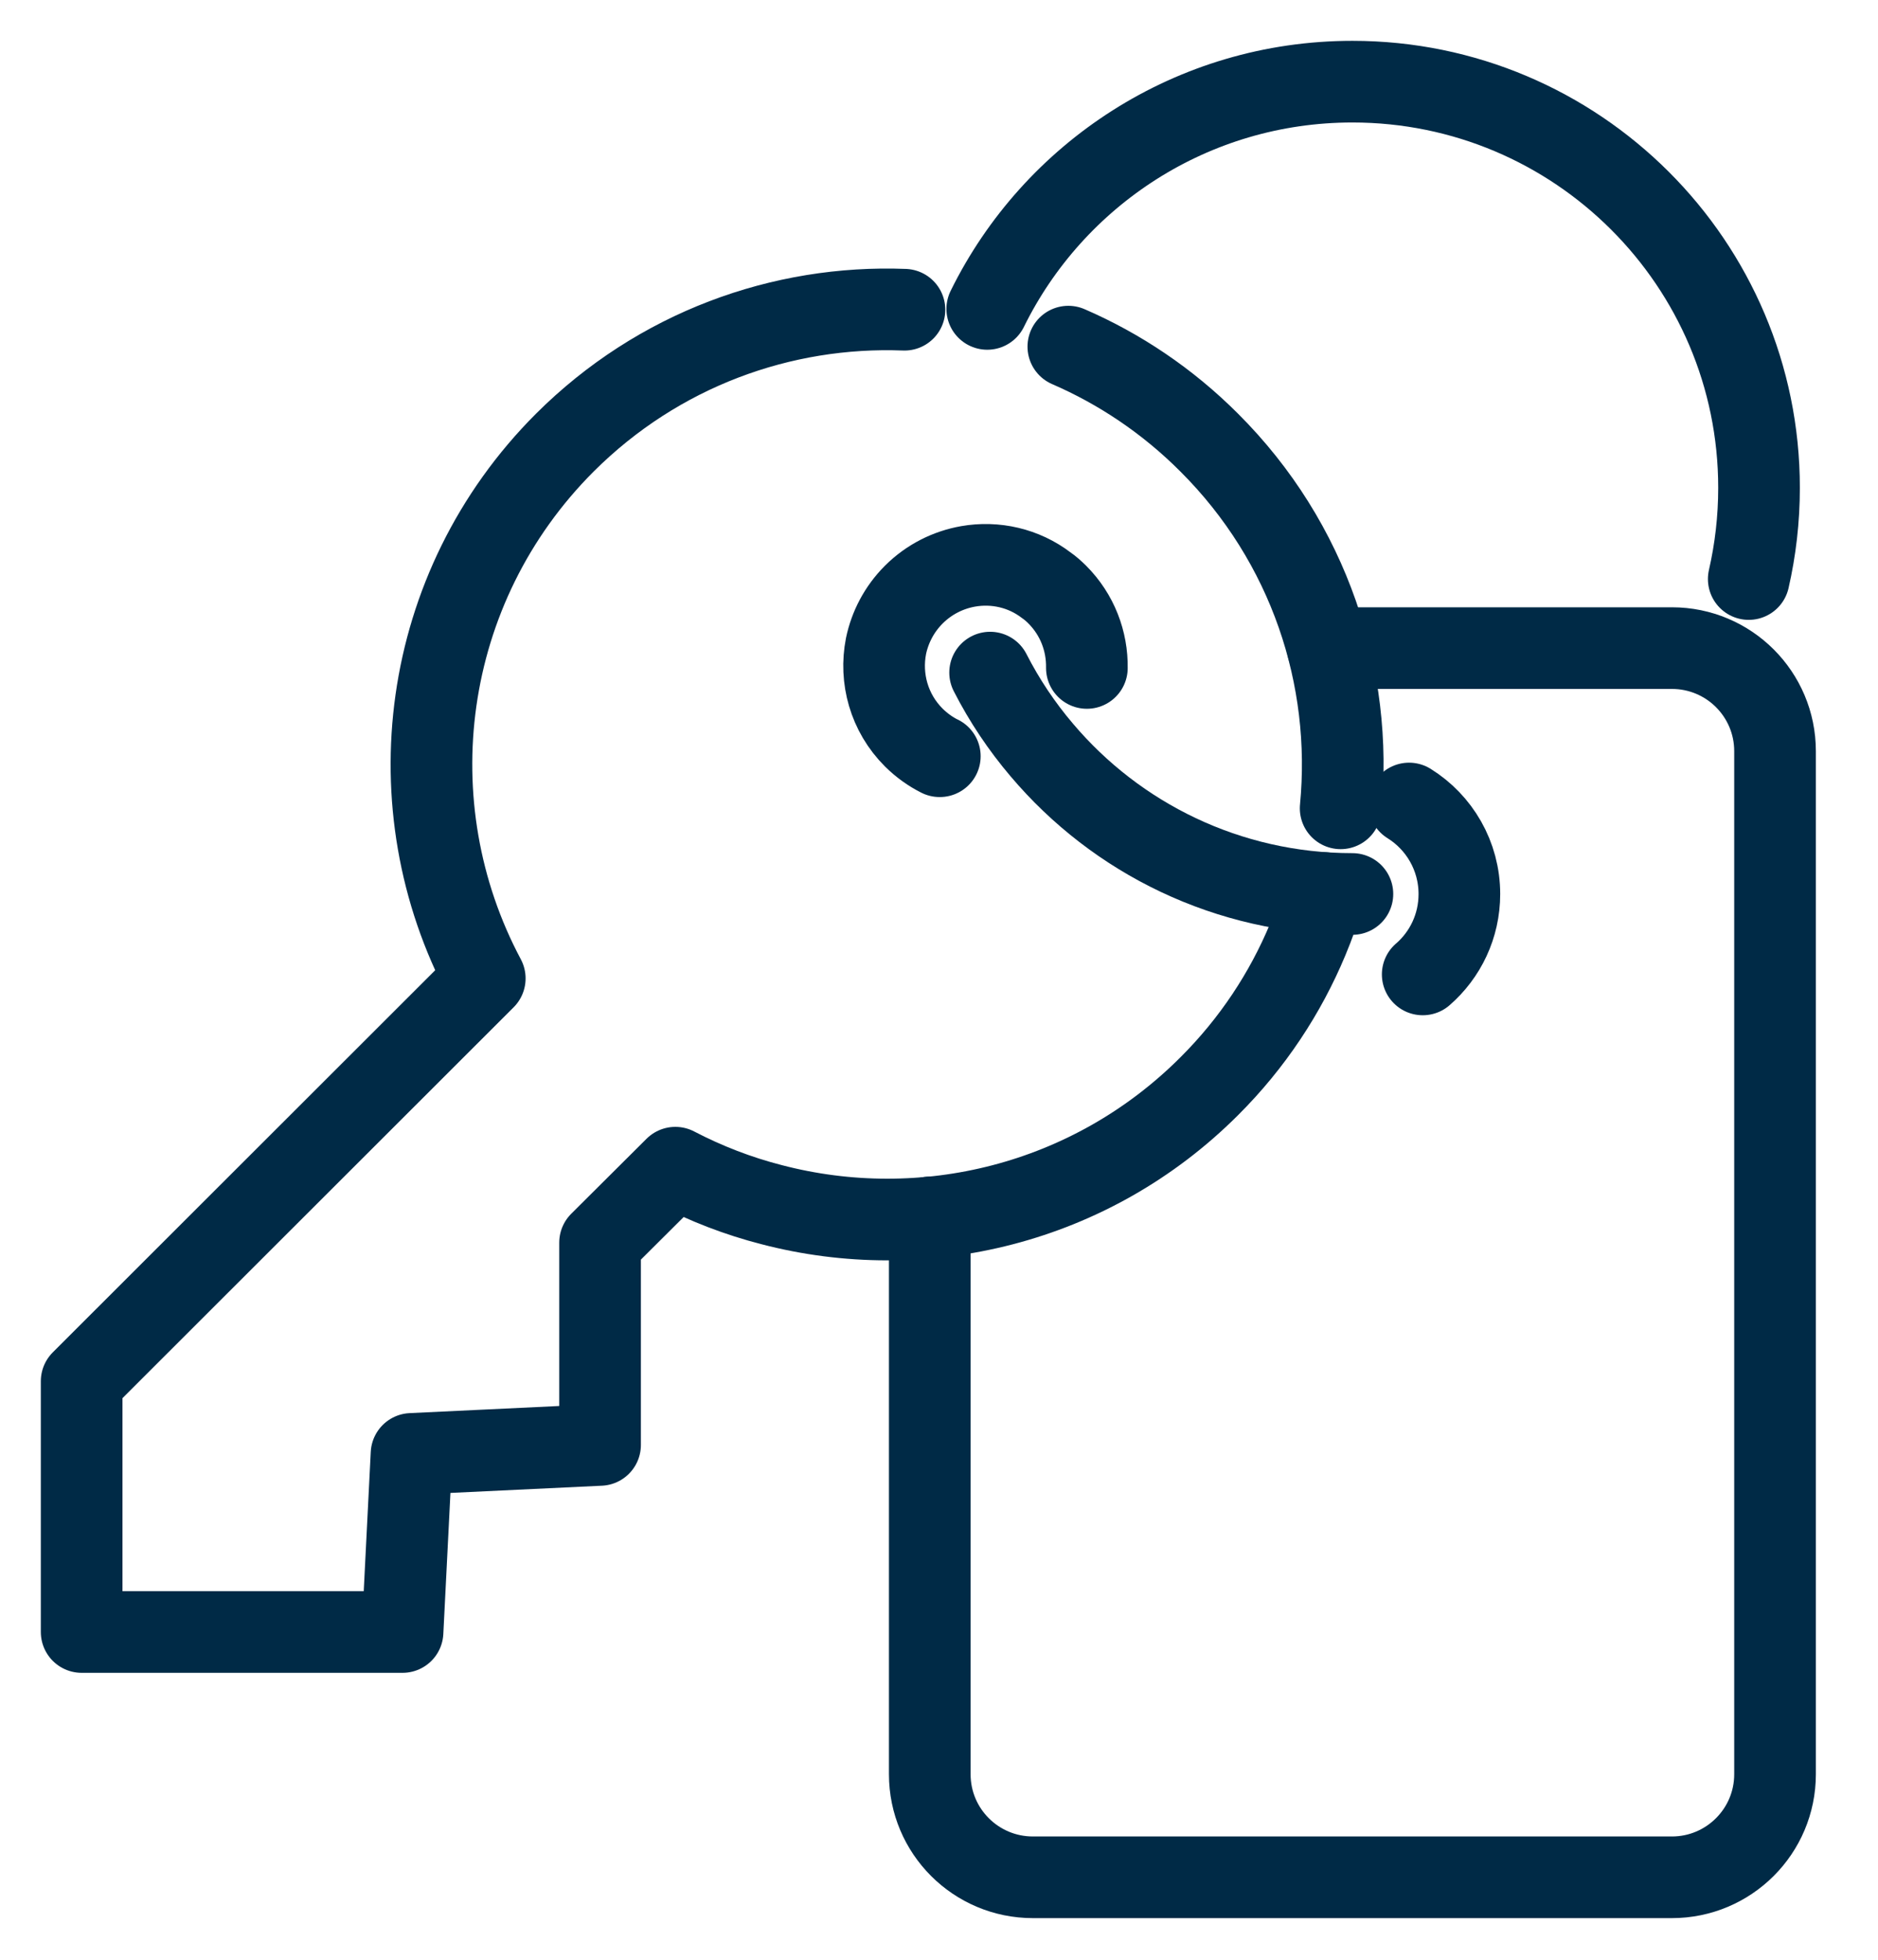
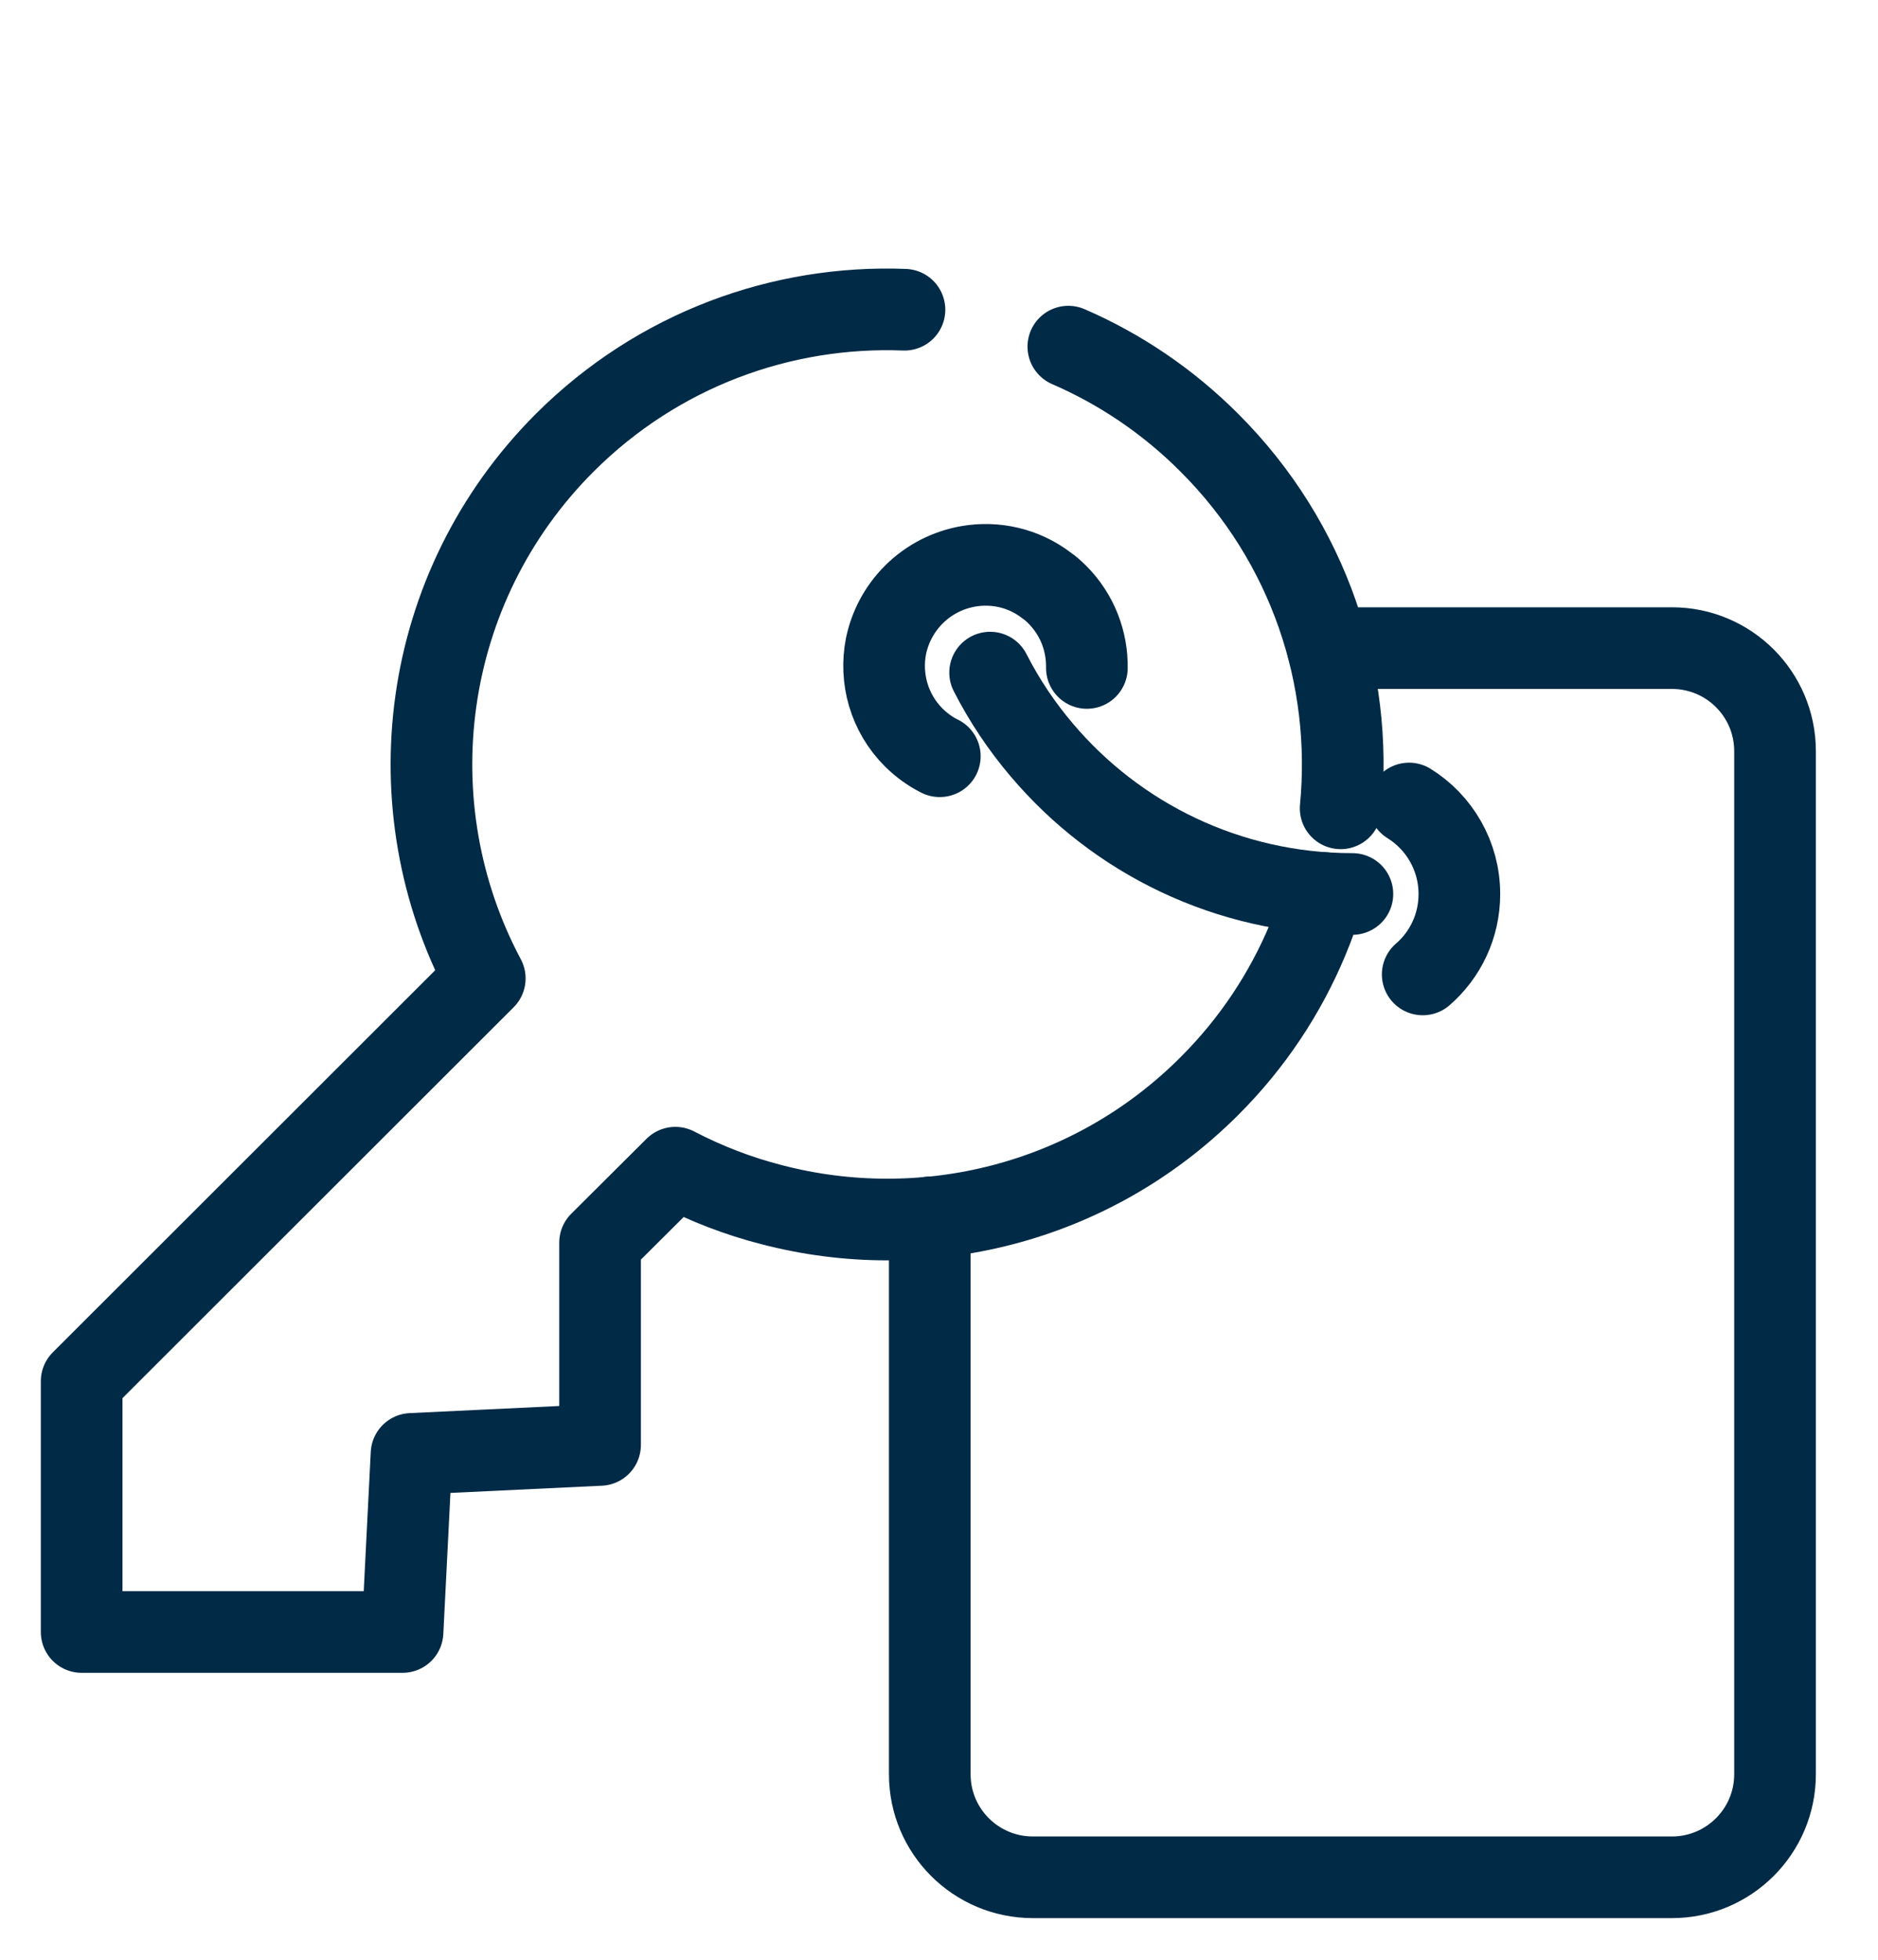
<svg xmlns="http://www.w3.org/2000/svg" width="23" height="24" viewBox="0 0 23 24" fill="none">
  <path d="M13.311 8.18C13.316 7.855 13.196 7.529 12.947 7.28C12.904 7.238 12.862 7.2 12.815 7.168C12.537 6.955 12.188 6.878 11.857 6.936C11.613 6.979 11.38 7.094 11.192 7.281C11.012 7.461 10.899 7.682 10.851 7.912C10.774 8.305 10.886 8.728 11.192 9.033C11.288 9.128 11.395 9.204 11.508 9.261H11.51M11.077 3.793C9.579 3.735 8.063 4.278 6.918 5.42C5.14 7.198 4.813 9.874 5.937 11.982L1 16.915V19.986H4.93L5.04 17.805L7.349 17.695V15.218L8.271 14.3C8.647 14.496 9.042 14.648 9.447 14.752C11.301 15.238 13.356 14.755 14.809 13.303C15.342 12.772 15.743 12.159 16.014 11.51C16.093 11.322 16.16 11.131 16.218 10.937M13.084 4.245C13.71 4.516 14.299 4.909 14.809 5.42C16.037 6.645 16.573 8.3 16.419 9.899" stroke="#002A46" stroke-linecap="round" stroke-linejoin="round" />
  <path d="M16.262 7.937H20.476C21.174 7.937 21.739 8.502 21.739 9.199V21.728C21.739 22.425 21.173 22.99 20.476 22.99H12.65C11.952 22.99 11.387 22.425 11.387 21.728V14.909" stroke="#002A46" stroke-linecap="round" stroke-linejoin="round" />
-   <path d="M12.091 3.783C12.902 2.135 14.6 1 16.563 1C19.311 1 21.543 3.227 21.543 5.974C21.543 6.358 21.499 6.733 21.417 7.091" stroke="#002A46" stroke-linecap="round" stroke-linejoin="round" />
  <path d="M12.126 8.237C12.3 8.578 12.513 8.896 12.759 9.185C13.672 10.264 15.037 10.948 16.563 10.948" stroke="#002A46" stroke-linecap="round" stroke-linejoin="round" />
  <path d="M17.257 9.84C17.627 10.07 17.873 10.481 17.873 10.949C17.873 11.341 17.701 11.693 17.425 11.933H17.424" stroke="#002A46" stroke-linecap="round" stroke-linejoin="round" />
</svg>